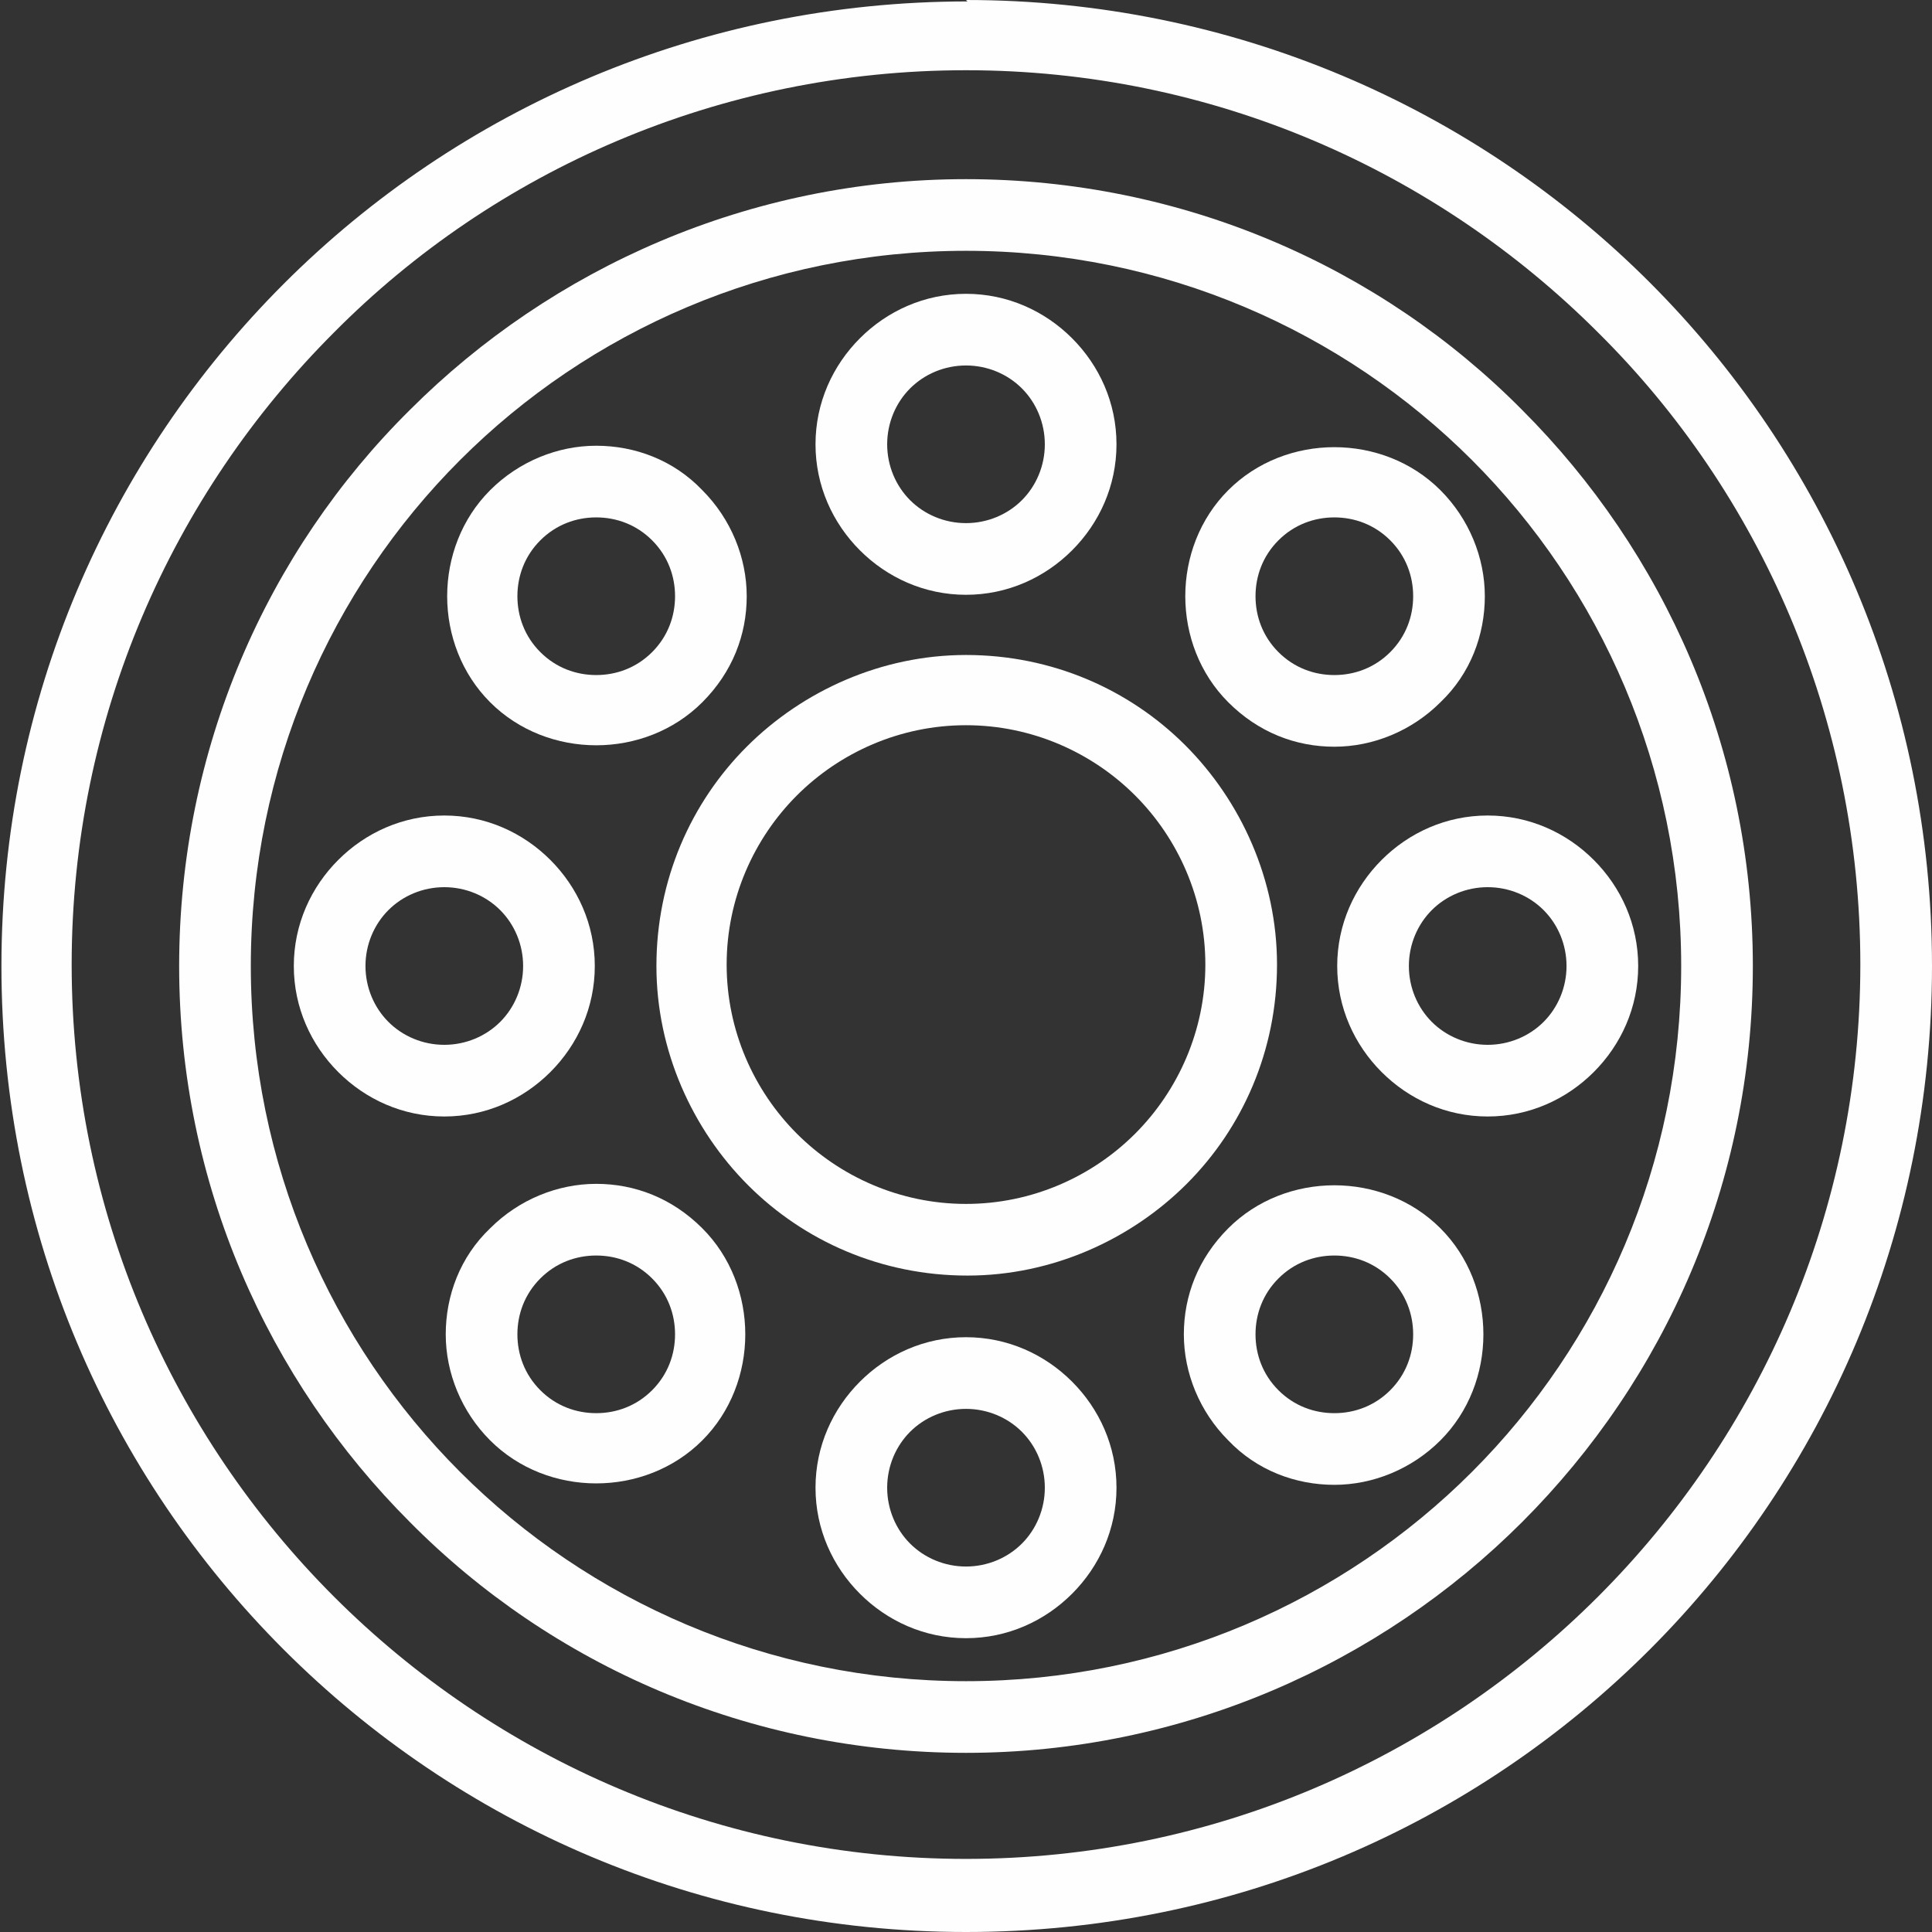
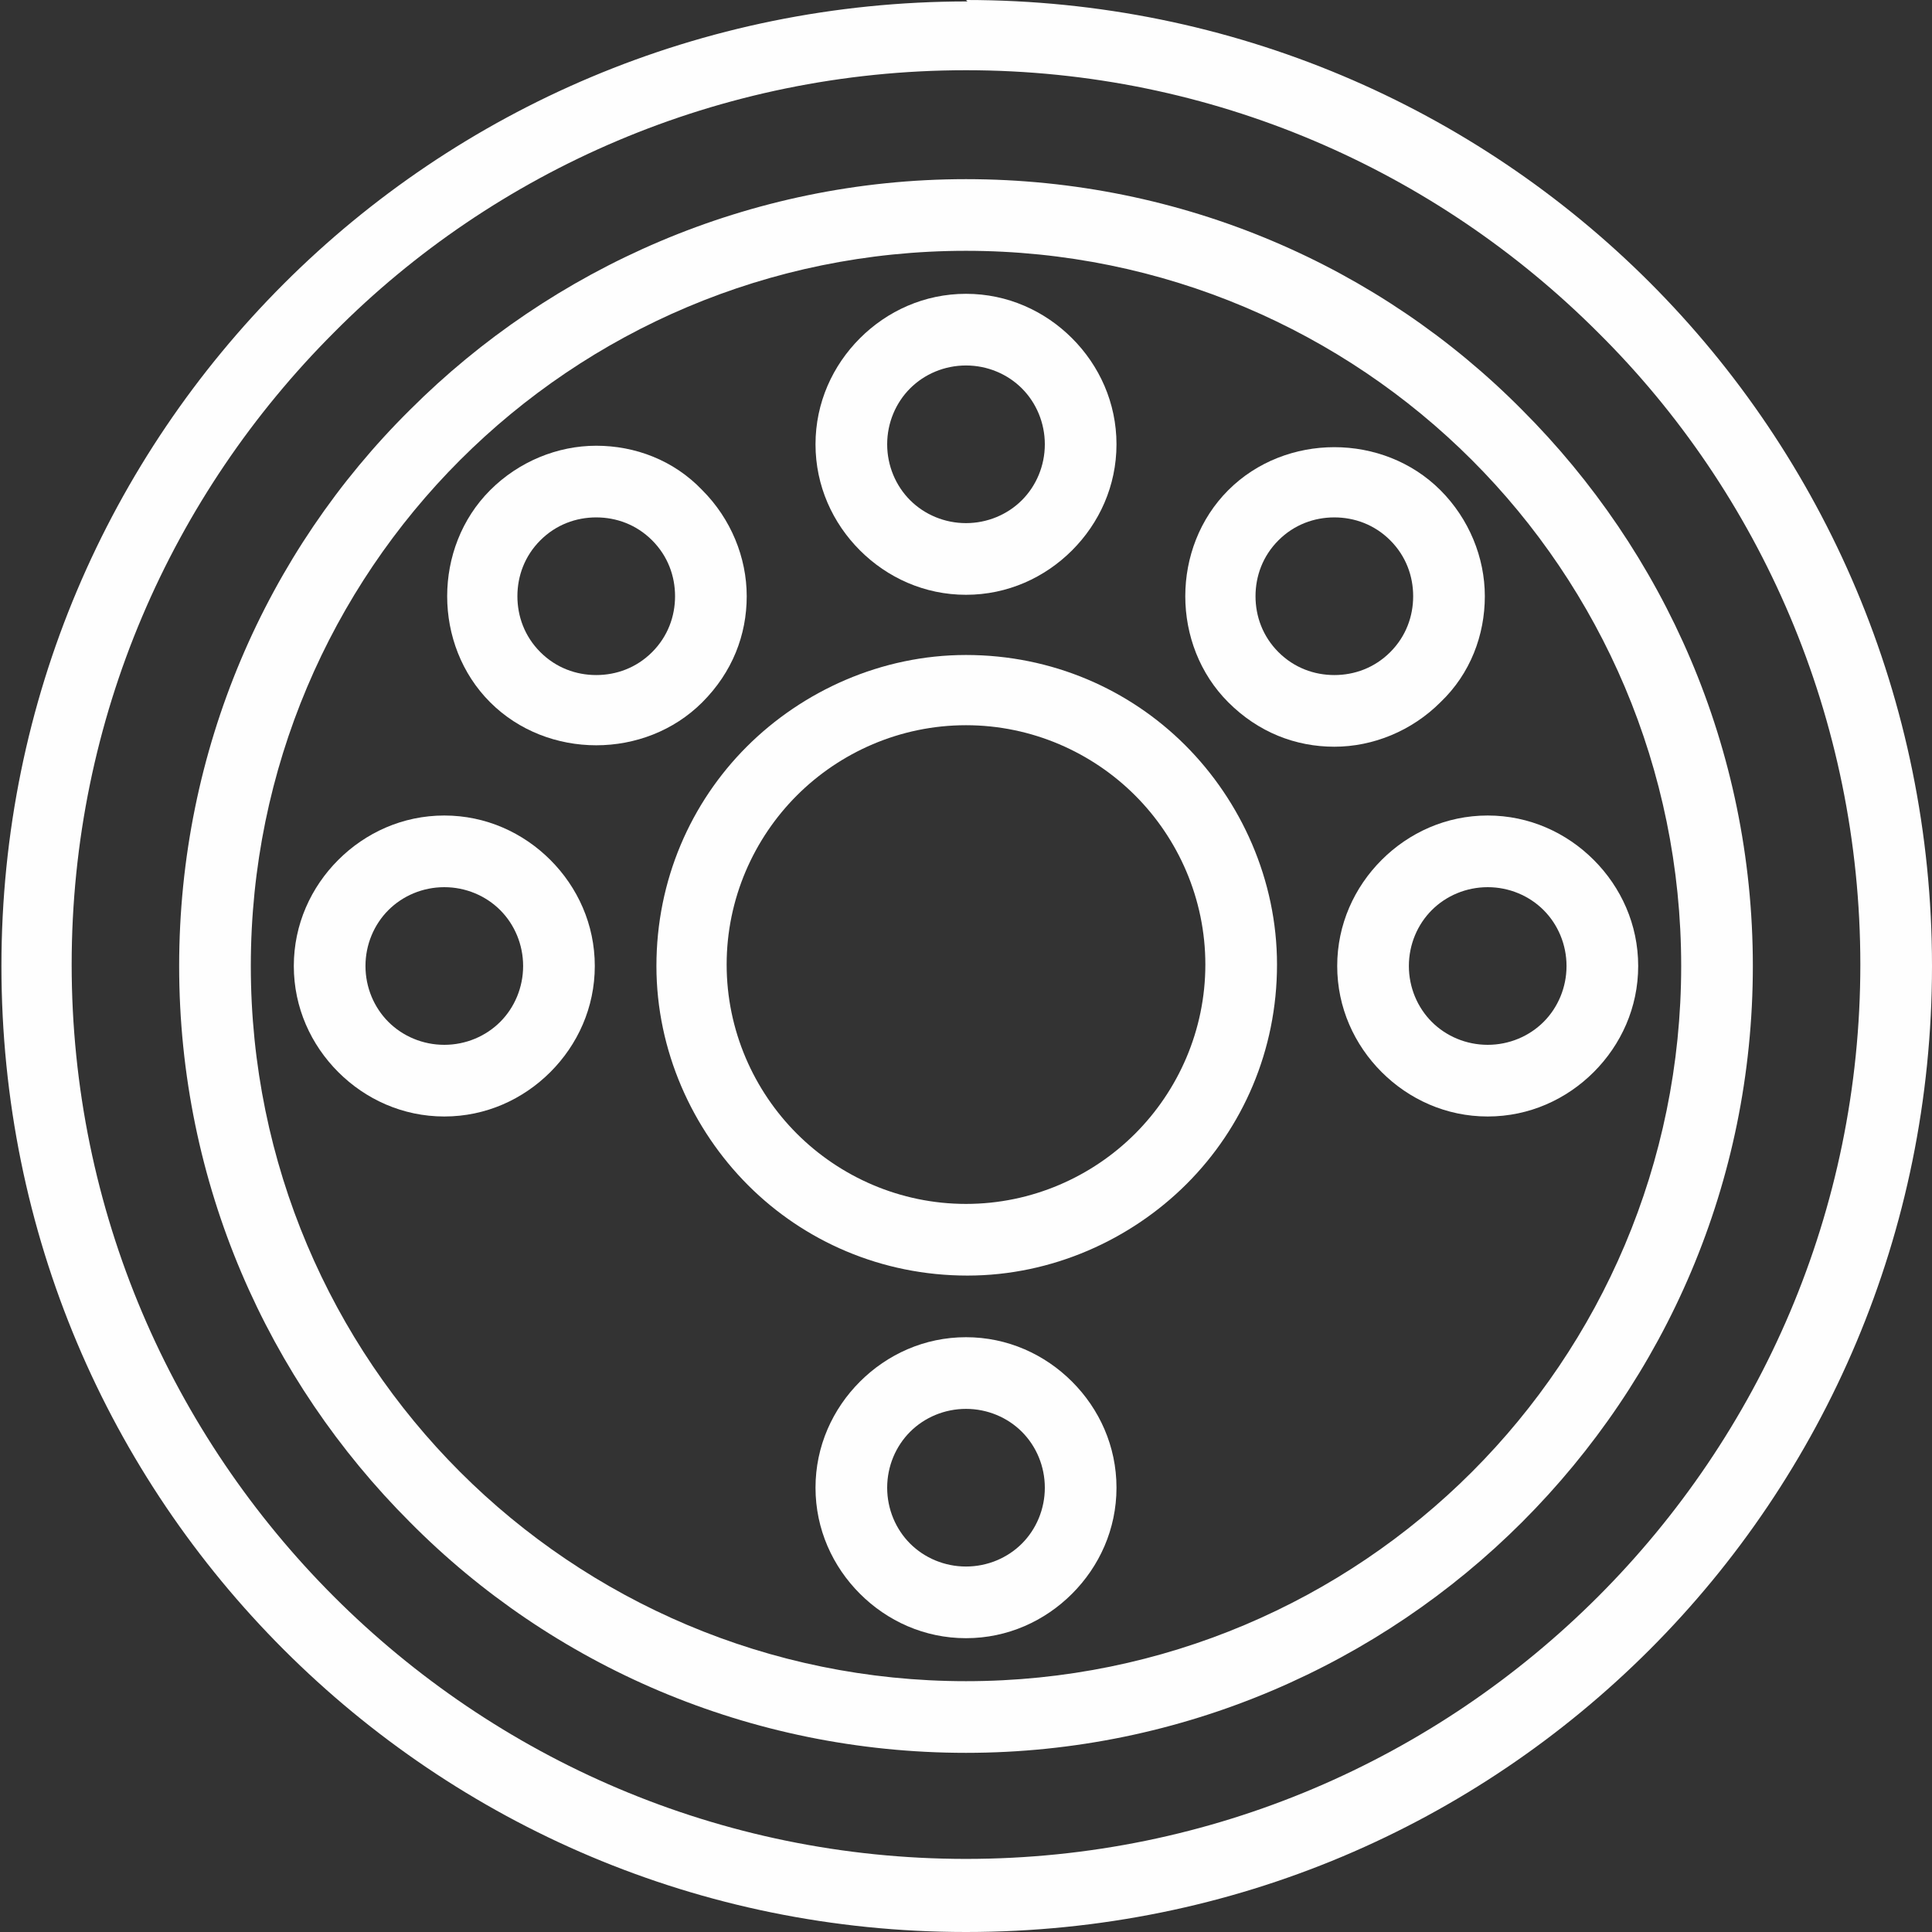
<svg xmlns="http://www.w3.org/2000/svg" xml:space="preserve" width="3.832mm" height="3.832mm" version="1.1" style="shape-rendering:geometricPrecision; text-rendering:geometricPrecision; image-rendering:optimizeQuality; fill-rule:evenodd; clip-rule:evenodd" viewBox="0 0 13.48 13.48">
  <rect x="0" y="0" width="13.48" height="13.48" fill="#333333" stroke="none" />
  <defs>
    <style type="text/css">
   
    .fil0 {fill:#FEFEFE;fill-rule:nonzero}
   
  </style>
  </defs>
  <g id="Capa_x0020_1">
    <path class="fil0" d="M6.74 0c1.86,0 3.55,0.75 4.77,1.97 1.22,1.22 1.97,2.91 1.97,4.77 0,1.86 -0.75,3.55 -1.97,4.77 -1.22,1.22 -2.9,1.97 -4.77,1.97 -1.86,0 -3.54,-0.75 -4.76,-1.97 -1.22,-1.22 -1.97,-2.9 -1.97,-4.77 0,-1.86 0.75,-3.54 1.97,-4.76 1.22,-1.22 2.91,-1.97 4.77,-1.97zm4.41 2.32c-1.13,-1.13 -2.69,-1.83 -4.41,-1.83 -1.72,0 -3.29,0.7 -4.41,1.83 -1.13,1.13 -1.83,2.69 -1.83,4.41 0,1.72 0.7,3.28 1.83,4.41 1.13,1.13 2.69,1.83 4.41,1.83 1.72,0 3.28,-0.7 4.41,-1.83 1.13,-1.13 1.83,-2.69 1.83,-4.41 0,-1.72 -0.7,-3.29 -1.83,-4.41z" />
    <path class="fil0" d="M6.74 1.25c1.51,0 2.89,0.61 3.88,1.61 0.99,0.99 1.61,2.36 1.61,3.88 0,1.51 -0.61,2.88 -1.61,3.88 -0.99,0.99 -2.37,1.61 -3.88,1.61 -1.51,0 -2.89,-0.61 -3.88,-1.61 -0.99,-0.99 -1.61,-2.36 -1.61,-3.88 0,-1.51 0.61,-2.89 1.61,-3.88 0.99,-0.99 2.37,-1.61 3.88,-1.61zm3.53 1.96c-0.9,-0.9 -2.15,-1.46 -3.53,-1.46 -1.38,0 -2.63,0.56 -3.53,1.46 -0.9,0.9 -1.46,2.15 -1.46,3.53 0,1.38 0.56,2.63 1.46,3.53 0.9,0.9 2.15,1.46 3.53,1.46 1.38,0 2.63,-0.56 3.53,-1.46 0.9,-0.9 1.46,-2.15 1.46,-3.53 0,-1.38 -0.56,-2.63 -1.46,-3.53z" />
    <path class="fil0" d="M6.74 4.57c0.6,0 1.14,0.24 1.53,0.63 0.39,0.39 0.64,0.94 0.64,1.53 0,0.6 -0.24,1.14 -0.63,1.53 -0.39,0.39 -0.94,0.64 -1.53,0.64 -0.6,0 -1.14,-0.24 -1.53,-0.63 -0.39,-0.39 -0.64,-0.94 -0.64,-1.53 0,-0.6 0.24,-1.14 0.63,-1.53 0.39,-0.39 0.94,-0.64 1.53,-0.64zm1.18 0.98c-0.3,-0.3 -0.72,-0.49 -1.18,-0.49 -0.46,0 -0.88,0.19 -1.18,0.49 -0.3,0.3 -0.49,0.72 -0.49,1.18 0,0.46 0.19,0.88 0.49,1.18 0.3,0.3 0.72,0.49 1.18,0.49 0.46,0 0.88,-0.19 1.18,-0.49 0.3,-0.3 0.49,-0.72 0.49,-1.18 0,-0.46 -0.19,-0.88 -0.49,-1.18z" />
    <path class="fil0" d="M6.74 2.05c0.29,0 0.55,0.12 0.74,0.31 0.19,0.19 0.31,0.45 0.31,0.74 0,0.29 -0.12,0.55 -0.31,0.74 -0.19,0.19 -0.45,0.31 -0.74,0.31 -0.29,0 -0.55,-0.12 -0.74,-0.31 -0.19,-0.19 -0.31,-0.45 -0.31,-0.74 0,-0.29 0.12,-0.55 0.31,-0.74 0.19,-0.19 0.45,-0.31 0.74,-0.31zm0.39 0.66c-0.1,-0.1 -0.24,-0.16 -0.39,-0.16 -0.15,0 -0.29,0.06 -0.39,0.16 -0.1,0.1 -0.16,0.24 -0.16,0.39 0,0.15 0.06,0.29 0.16,0.39 0.1,0.1 0.24,0.16 0.39,0.16 0.15,0 0.29,-0.06 0.39,-0.16 0.1,-0.1 0.16,-0.24 0.16,-0.39 0,-0.15 -0.06,-0.29 -0.16,-0.39z" />
    <path class="fil0" d="M10.05 3.42c0.2,0.2 0.31,0.47 0.31,0.74 -0,0.27 -0.1,0.54 -0.31,0.74 -0.2,0.2 -0.47,0.31 -0.74,0.31 -0.27,0 -0.53,-0.1 -0.74,-0.31 -0.2,-0.2 -0.3,-0.47 -0.3,-0.74 -0,-0.27 0.1,-0.54 0.3,-0.74 0.2,-0.2 0.47,-0.3 0.74,-0.3 0.27,0 0.54,0.1 0.74,0.3zm-0.19 0.74c-0,-0.14 -0.05,-0.28 -0.16,-0.39 -0.11,-0.11 -0.25,-0.16 -0.39,-0.16 -0.14,-0 -0.28,0.05 -0.39,0.16 -0.11,0.11 -0.16,0.25 -0.16,0.39 -0,0.14 0.05,0.28 0.16,0.39 0.11,0.11 0.25,0.16 0.39,0.16 0.14,0 0.28,-0.05 0.39,-0.16 0.11,-0.11 0.16,-0.25 0.16,-0.39z" />
    <path class="fil0" d="M11.43 6.74c0,0.29 -0.12,0.55 -0.31,0.74 -0.19,0.19 -0.45,0.31 -0.74,0.31 -0.29,0 -0.55,-0.12 -0.74,-0.31 -0.19,-0.19 -0.31,-0.45 -0.31,-0.74 0,-0.29 0.12,-0.55 0.31,-0.74 0.19,-0.19 0.45,-0.31 0.74,-0.31 0.29,0 0.55,0.12 0.74,0.31 0.19,0.19 0.31,0.45 0.31,0.74zm-0.66 0.39c0.1,-0.1 0.16,-0.24 0.16,-0.39 0,-0.15 -0.06,-0.29 -0.16,-0.39 -0.1,-0.1 -0.24,-0.16 -0.39,-0.16 -0.15,0 -0.29,0.06 -0.39,0.16 -0.1,0.1 -0.16,0.24 -0.16,0.39 0,0.15 0.06,0.29 0.16,0.39 0.1,0.1 0.24,0.16 0.39,0.16 0.15,0 0.29,-0.06 0.39,-0.16z" />
-     <path class="fil0" d="M10.05 10.05c-0.2,0.2 -0.47,0.31 -0.74,0.31 -0.27,-0 -0.54,-0.1 -0.74,-0.31 -0.2,-0.2 -0.31,-0.47 -0.31,-0.74 0,-0.27 0.1,-0.53 0.31,-0.74 0.2,-0.2 0.47,-0.3 0.74,-0.3 0.27,-0 0.54,0.1 0.74,0.3 0.2,0.2 0.3,0.47 0.3,0.74 -0,0.27 -0.1,0.54 -0.3,0.74zm-0.74 -0.19c0.14,-0 0.28,-0.05 0.39,-0.16 0.11,-0.11 0.16,-0.25 0.16,-0.39 0,-0.14 -0.05,-0.28 -0.16,-0.39 -0.11,-0.11 -0.25,-0.16 -0.39,-0.16 -0.14,-0 -0.28,0.05 -0.39,0.16 -0.11,0.11 -0.16,0.25 -0.16,0.39 0,0.14 0.05,0.28 0.16,0.39 0.11,0.11 0.25,0.16 0.39,0.16z" />
    <path class="fil0" d="M6.74 11.43c-0.29,0 -0.55,-0.12 -0.74,-0.31 -0.19,-0.19 -0.31,-0.45 -0.31,-0.74 0,-0.29 0.12,-0.55 0.31,-0.74 0.19,-0.19 0.45,-0.31 0.74,-0.31 0.29,0 0.55,0.12 0.74,0.31 0.19,0.19 0.31,0.45 0.31,0.74 0,0.29 -0.12,0.55 -0.31,0.74 -0.19,0.19 -0.45,0.31 -0.74,0.31zm-0.39 -0.66c0.1,0.1 0.24,0.16 0.39,0.16 0.15,0 0.29,-0.06 0.39,-0.16 0.1,-0.1 0.16,-0.24 0.16,-0.39 0,-0.15 -0.06,-0.29 -0.16,-0.39 -0.1,-0.1 -0.24,-0.16 -0.39,-0.16 -0.15,0 -0.29,0.06 -0.39,0.16 -0.1,0.1 -0.16,0.24 -0.16,0.39 0,0.15 0.06,0.29 0.16,0.39z" />
-     <path class="fil0" d="M3.42 10.05c-0.2,-0.2 -0.31,-0.47 -0.31,-0.74 0,-0.27 0.1,-0.54 0.31,-0.74 0.2,-0.2 0.47,-0.31 0.74,-0.31 0.27,0 0.53,0.1 0.74,0.31 0.2,0.2 0.3,0.47 0.3,0.74 0,0.27 -0.1,0.54 -0.3,0.74 -0.2,0.2 -0.47,0.3 -0.74,0.3 -0.27,-0 -0.54,-0.1 -0.74,-0.3zm0.19 -0.74c0,0.14 0.05,0.28 0.16,0.39 0.11,0.11 0.25,0.16 0.39,0.16 0.14,0 0.28,-0.05 0.39,-0.16 0.11,-0.11 0.16,-0.25 0.16,-0.39 0,-0.14 -0.05,-0.28 -0.16,-0.39 -0.11,-0.11 -0.25,-0.16 -0.39,-0.16 -0.14,0 -0.28,0.05 -0.39,0.16 -0.11,0.11 -0.16,0.25 -0.16,0.39z" />
    <path class="fil0" d="M2.05 6.74c0,-0.29 0.12,-0.55 0.31,-0.74 0.19,-0.19 0.45,-0.31 0.74,-0.31 0.29,0 0.55,0.12 0.74,0.31 0.19,0.19 0.31,0.45 0.31,0.74 0,0.29 -0.12,0.55 -0.31,0.74 -0.19,0.19 -0.45,0.31 -0.74,0.31 -0.29,0 -0.55,-0.12 -0.74,-0.31 -0.19,-0.19 -0.31,-0.45 -0.31,-0.74zm0.66 -0.39c-0.1,0.1 -0.16,0.24 -0.16,0.39 0,0.15 0.06,0.29 0.16,0.39 0.1,0.1 0.24,0.16 0.39,0.16 0.15,0 0.29,-0.06 0.39,-0.16 0.1,-0.1 0.16,-0.24 0.16,-0.39 0,-0.15 -0.06,-0.29 -0.16,-0.39 -0.1,-0.1 -0.24,-0.16 -0.39,-0.16 -0.15,0 -0.29,0.06 -0.39,0.16z" />
    <path class="fil0" d="M3.42 3.42c0.2,-0.2 0.47,-0.31 0.74,-0.31 0.27,0 0.54,0.1 0.74,0.31 0.2,0.2 0.31,0.47 0.31,0.74 0,0.27 -0.1,0.53 -0.31,0.74 -0.2,0.2 -0.47,0.3 -0.74,0.3 -0.27,0 -0.54,-0.1 -0.74,-0.3 -0.2,-0.2 -0.3,-0.47 -0.3,-0.74 0,-0.27 0.1,-0.54 0.3,-0.74zm0.74 0.19c-0.14,0 -0.28,0.05 -0.39,0.16 -0.11,0.11 -0.16,0.25 -0.16,0.39 -0,0.14 0.05,0.28 0.16,0.39 0.11,0.11 0.25,0.16 0.39,0.16 0.14,0 0.28,-0.05 0.39,-0.16 0.11,-0.11 0.16,-0.25 0.16,-0.39 0,-0.14 -0.05,-0.28 -0.16,-0.39 -0.11,-0.11 -0.25,-0.16 -0.39,-0.16z" />
  </g>
</svg>